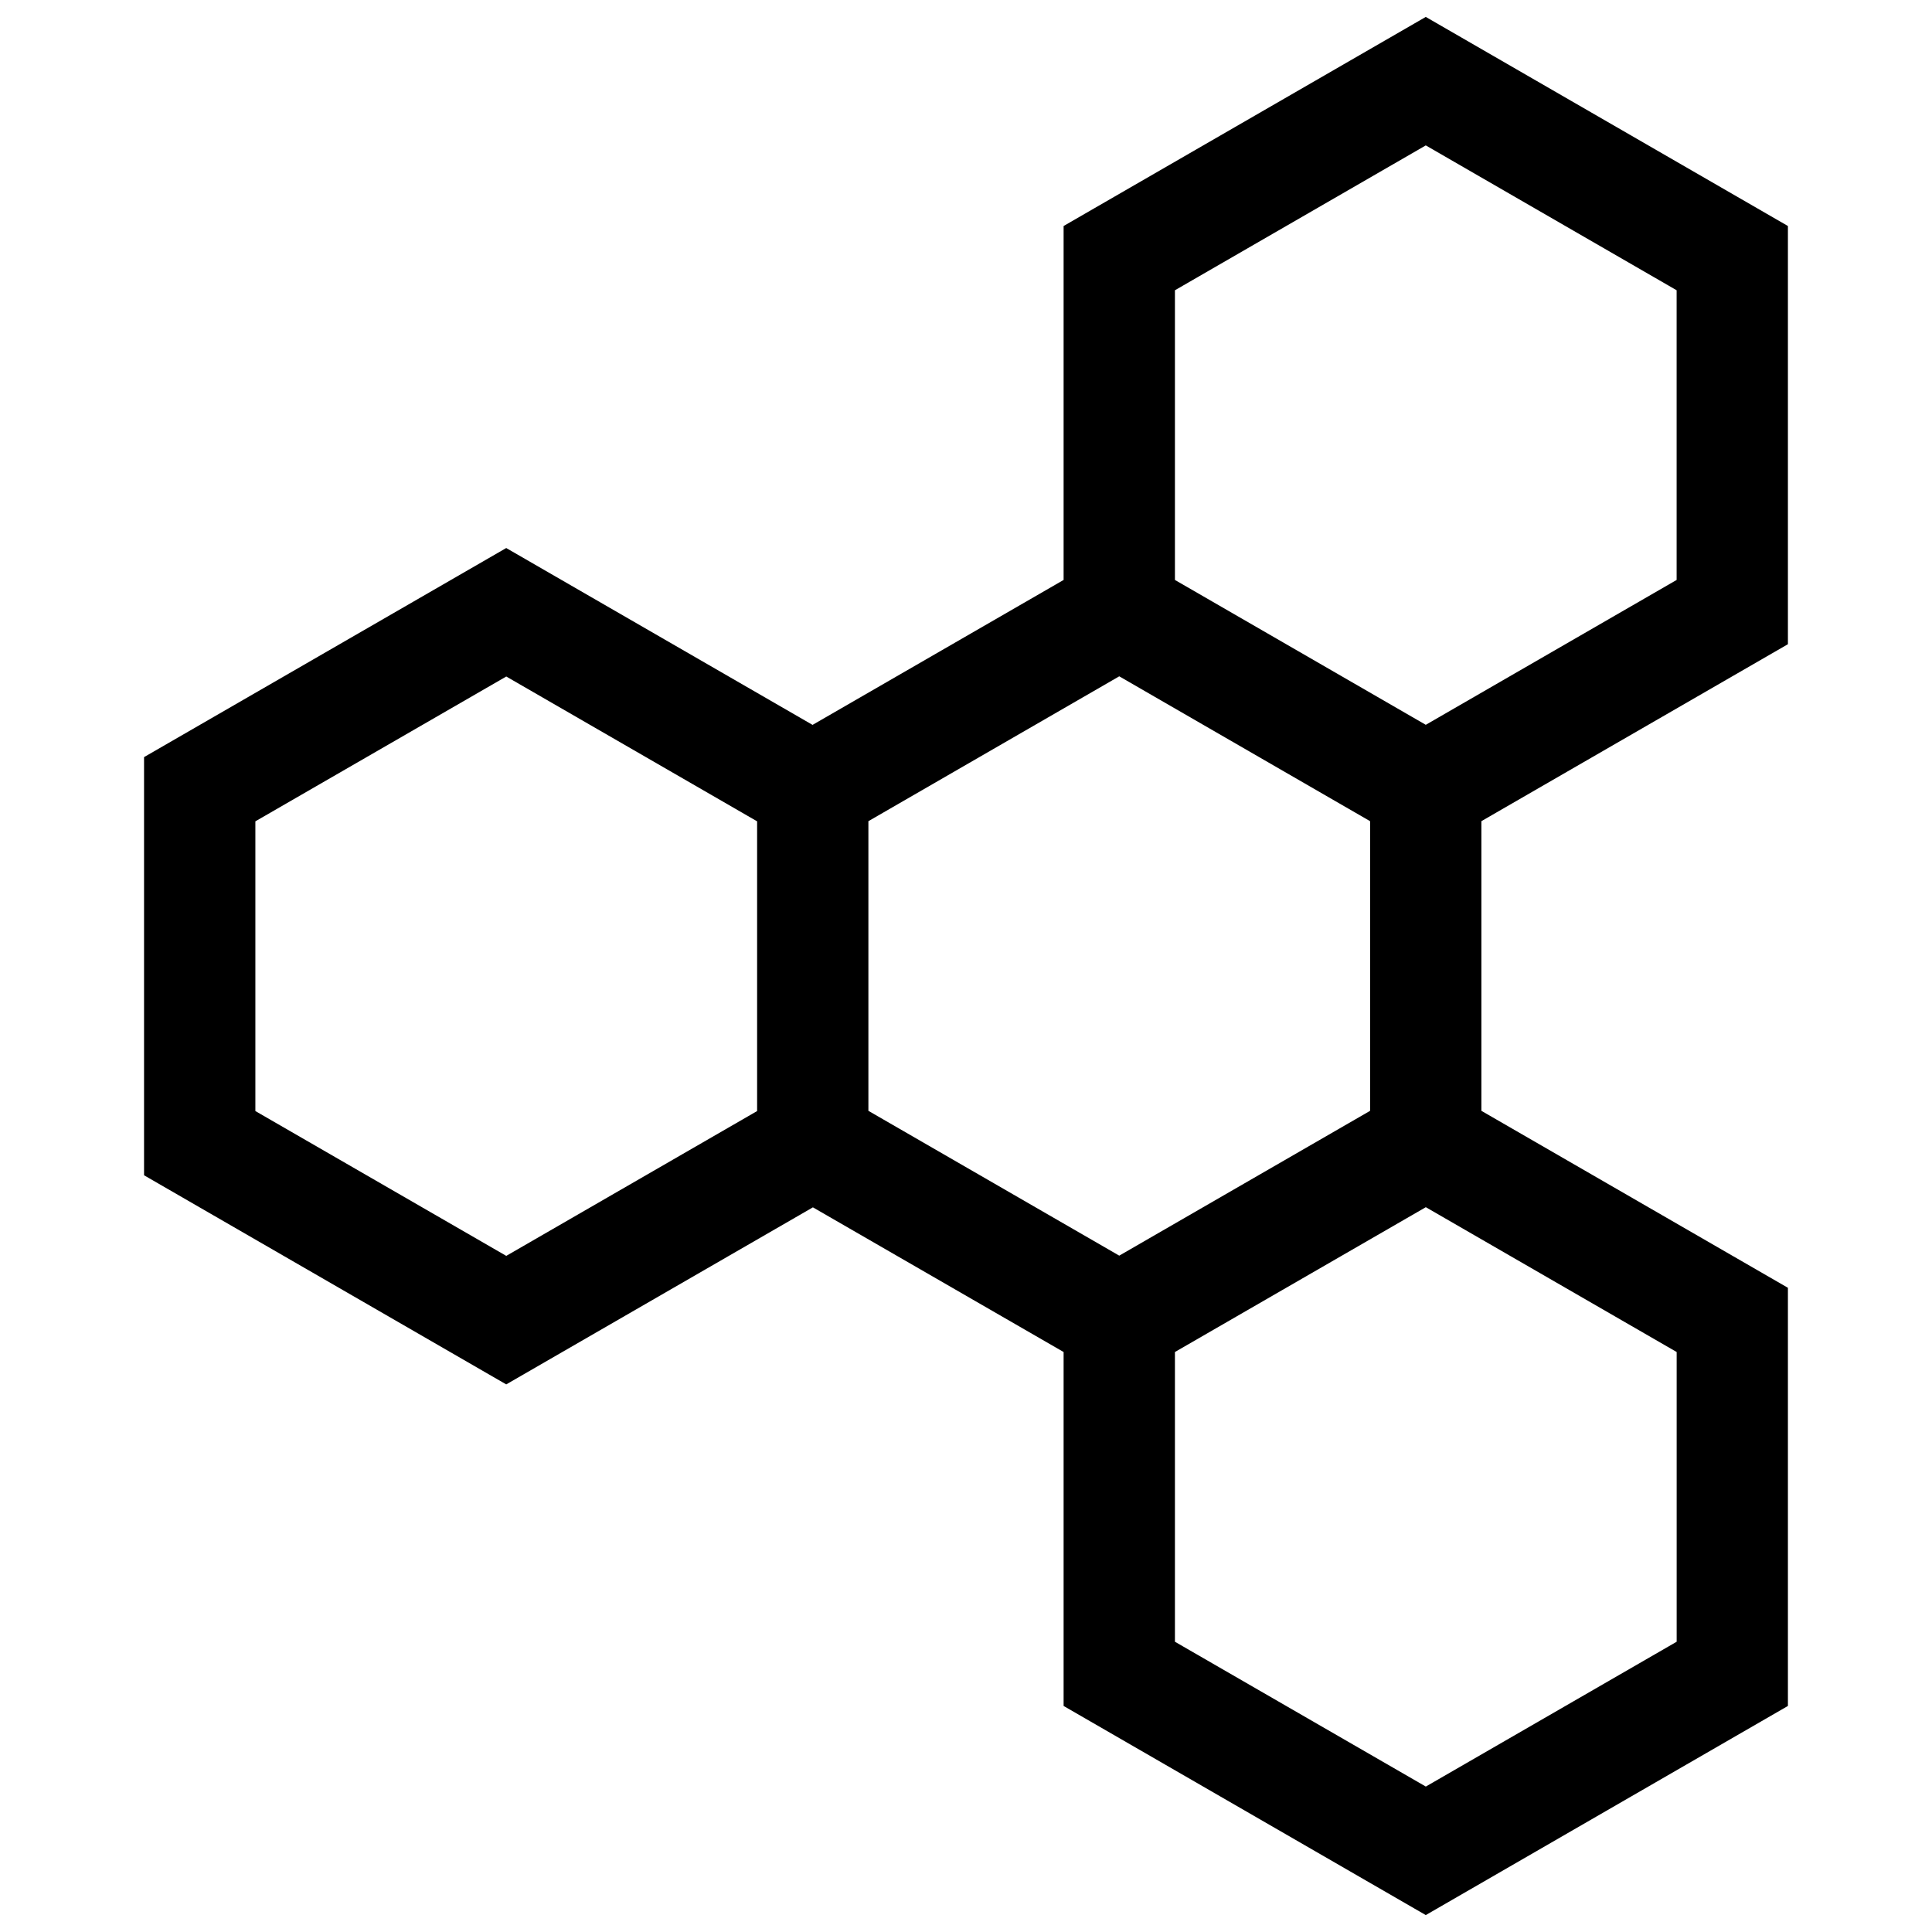
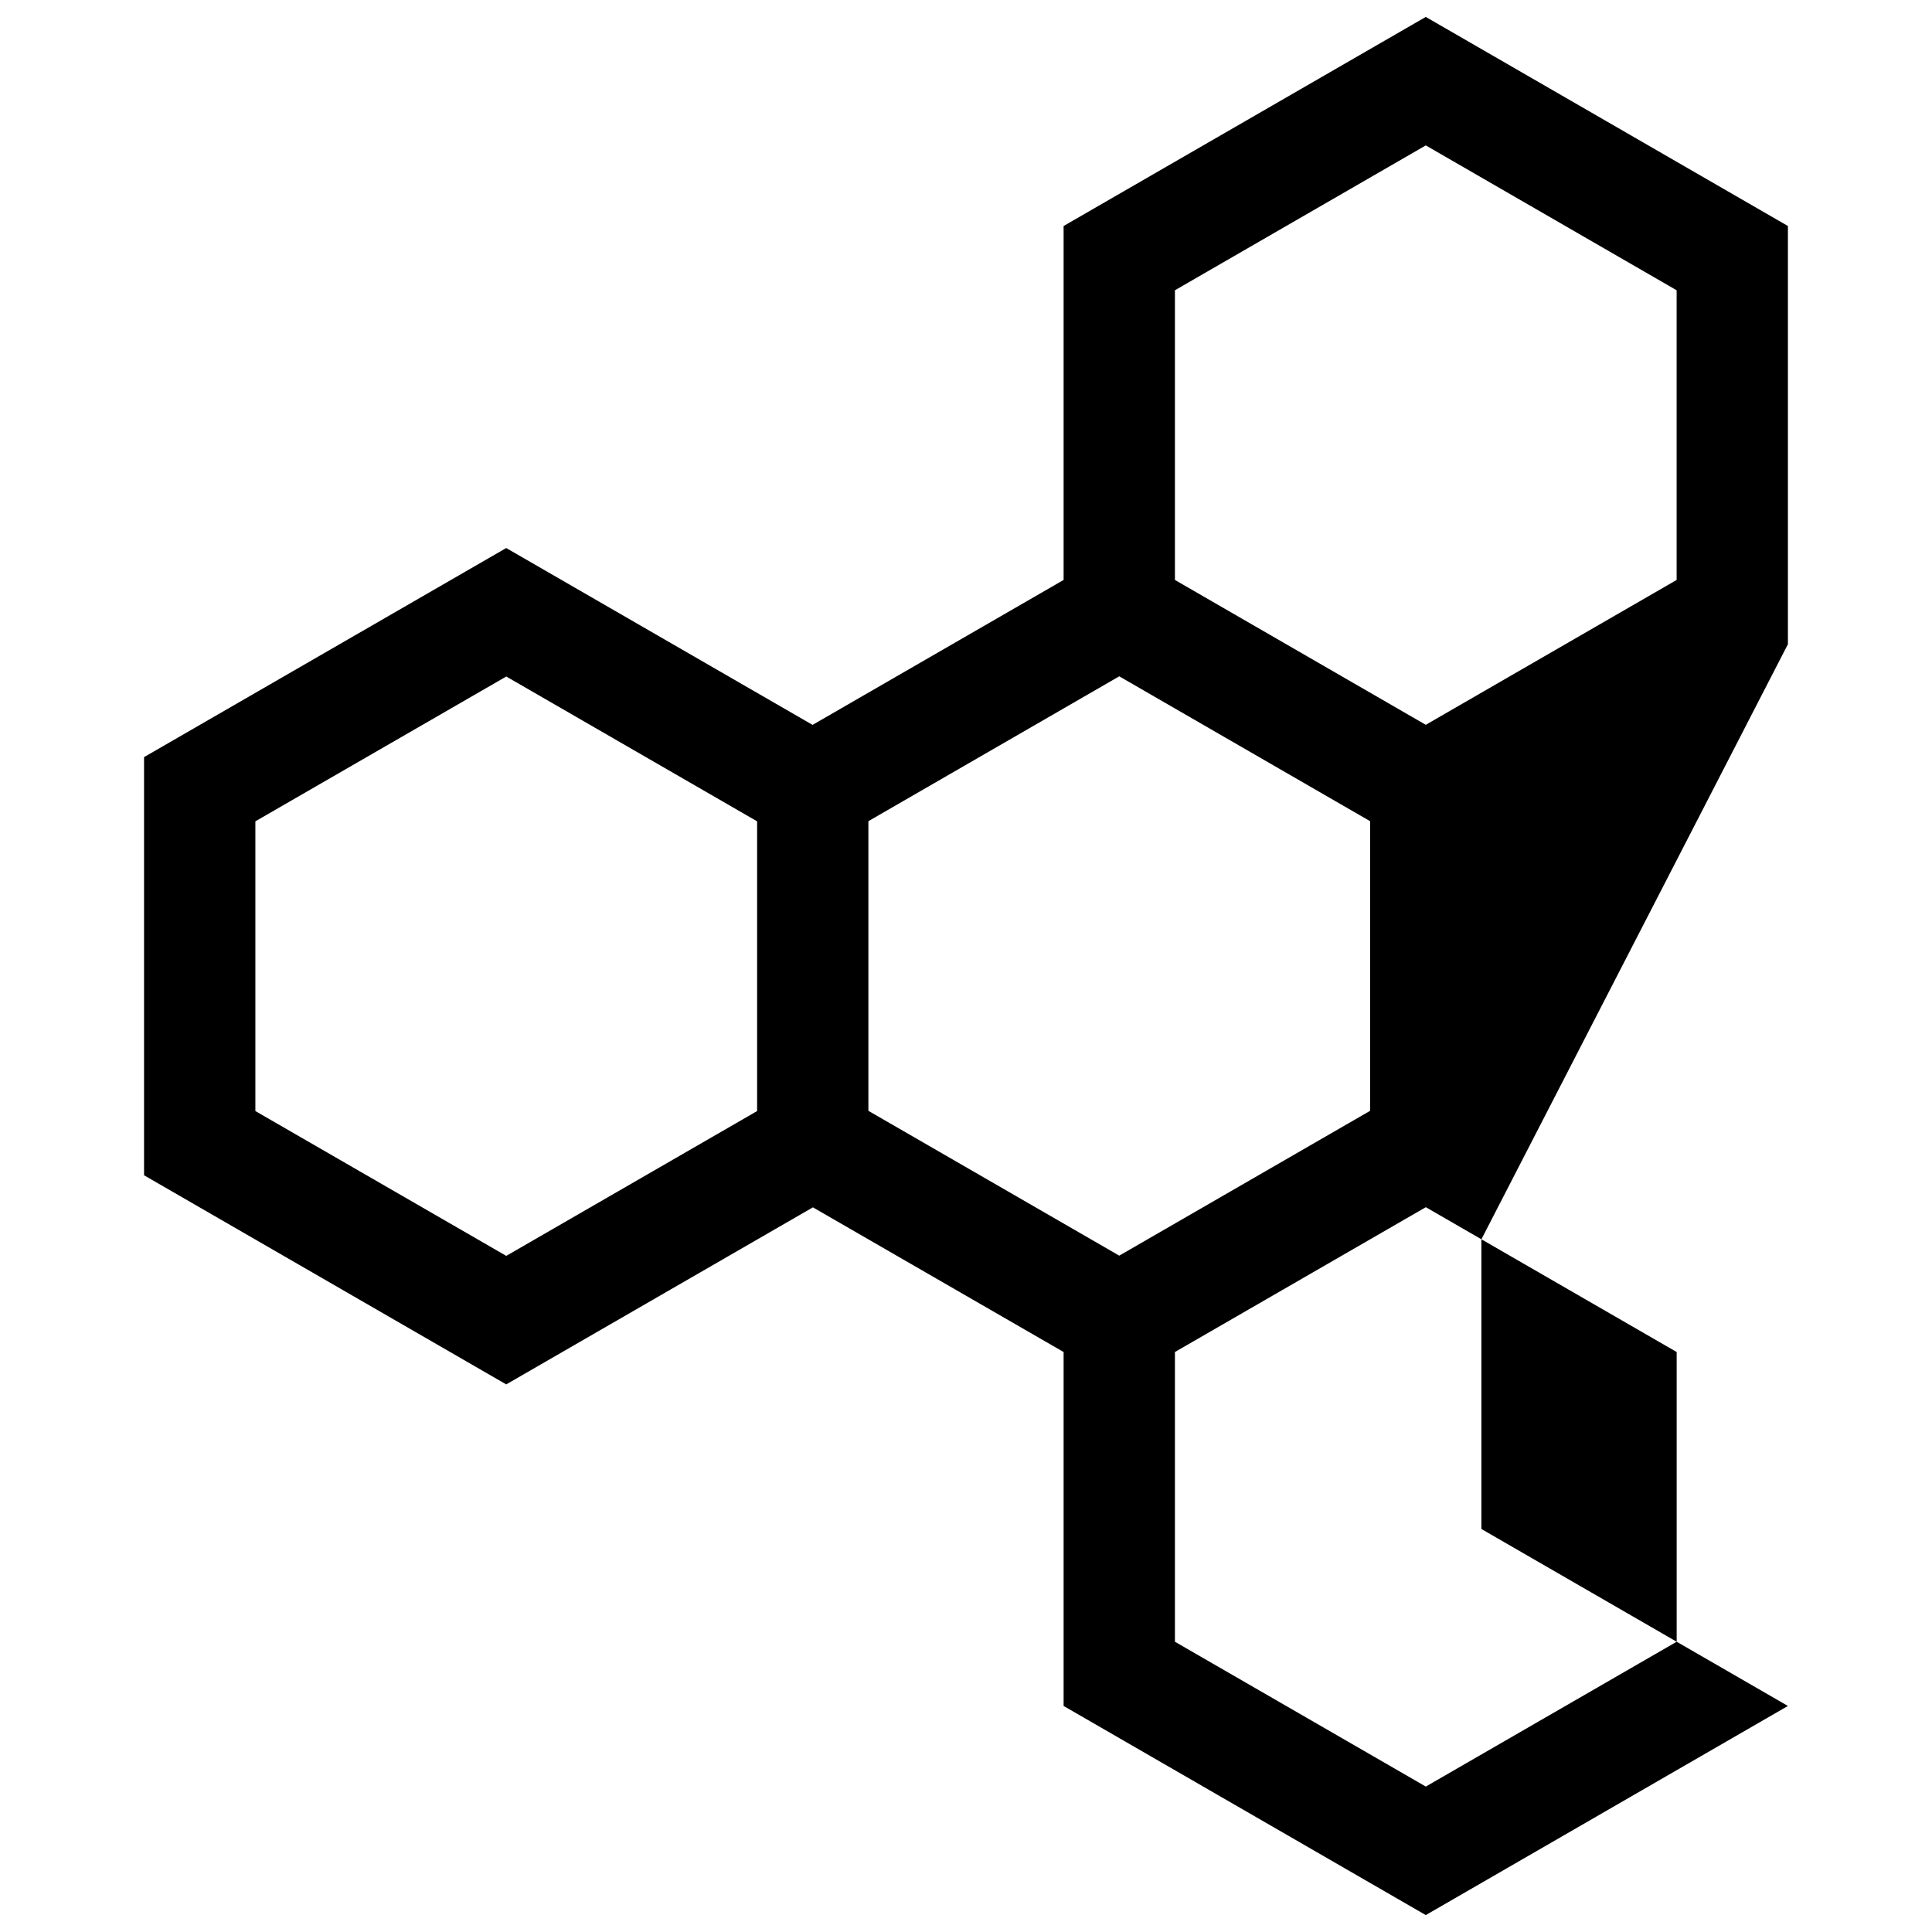
<svg xmlns="http://www.w3.org/2000/svg" version="1.1" id="Layer_1" x="0px" y="0px" width="50px" height="50px" viewBox="0 0 50 50" enable-background="new 0 0 50 50" xml:space="preserve">
  <g>
-     <path d="M46.271,16.672V5.849l-9.372-5.411l-9.373,5.411v9.16l-6.497,3.751l-7.928-4.577l-9.373,5.411v10.822l9.373,5.412   l7.937-4.582l6.488,3.744v9.16l9.373,5.412l9.372-5.412V33.328l-7.933-4.58v-7.496L46.271,16.672z M30.407,7.512l6.492-3.749   l6.492,3.749v7.497l-6.492,3.749l-6.492-3.749V7.512z M6.609,28.754v-7.498l6.493-3.748l6.492,3.748v7.498l-6.492,3.748   L6.609,28.754z M22.474,21.252l6.492-3.749l6.492,3.749v7.496l-6.492,3.748l-6.492-3.748V21.252z M43.392,42.488l-6.492,3.748   l-6.493-3.748V34.99l6.493-3.748l6.492,3.748V42.488z M43.392,42.488" />
+     <path d="M46.271,16.672V5.849l-9.372-5.411l-9.373,5.411v9.16l-6.497,3.751l-7.928-4.577l-9.373,5.411v10.822l9.373,5.412   l7.937-4.582l6.488,3.744v9.16l9.373,5.412l9.372-5.412l-7.933-4.58v-7.496L46.271,16.672z M30.407,7.512l6.492-3.749   l6.492,3.749v7.497l-6.492,3.749l-6.492-3.749V7.512z M6.609,28.754v-7.498l6.493-3.748l6.492,3.748v7.498l-6.492,3.748   L6.609,28.754z M22.474,21.252l6.492-3.749l6.492,3.749v7.496l-6.492,3.748l-6.492-3.748V21.252z M43.392,42.488l-6.492,3.748   l-6.493-3.748V34.99l6.493-3.748l6.492,3.748V42.488z M43.392,42.488" />
  </g>
</svg>